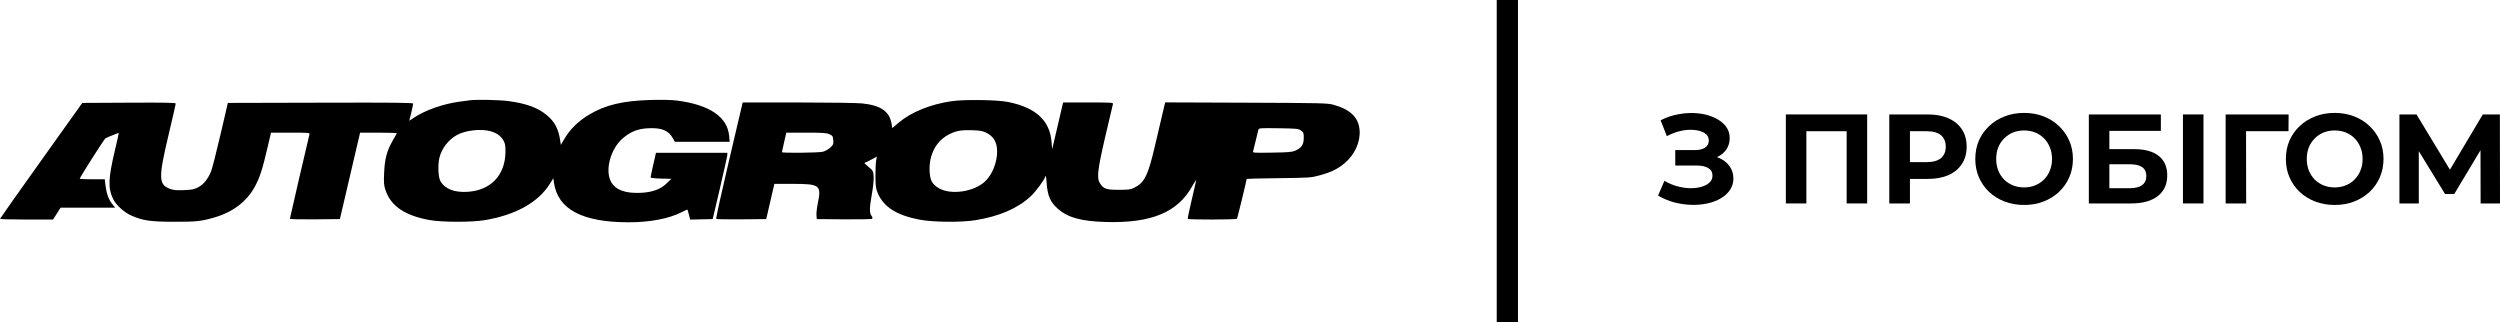
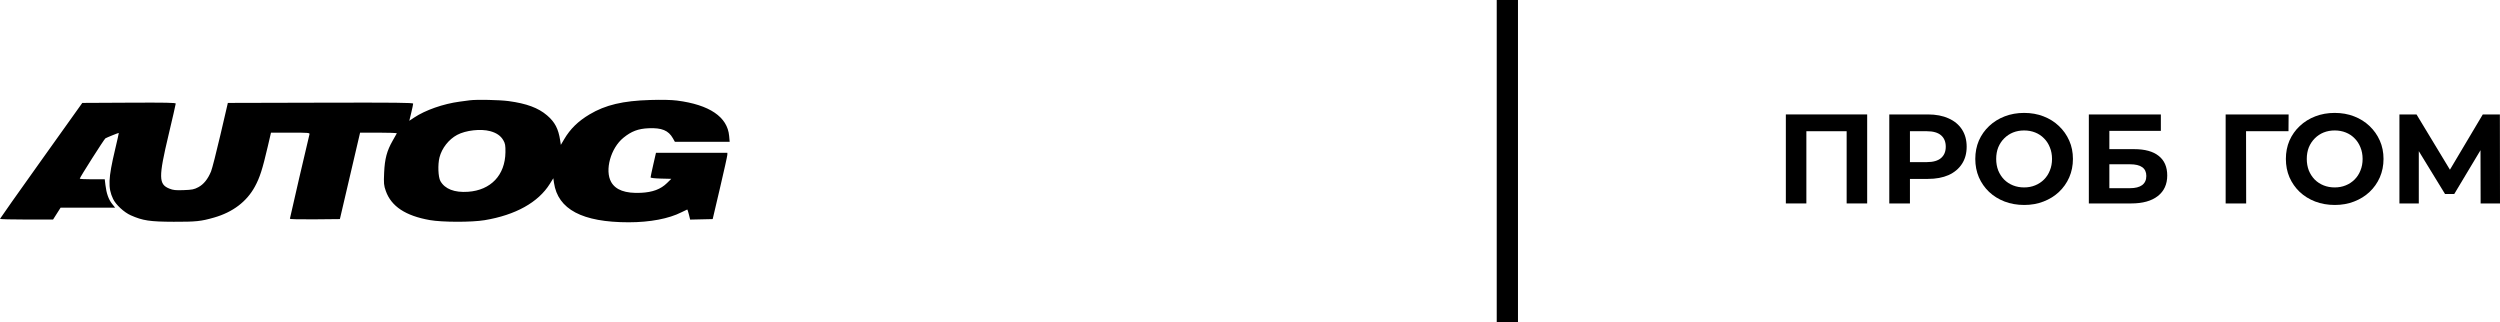
<svg xmlns="http://www.w3.org/2000/svg" width="1040" height="134" viewBox="0 0 1040 134" fill="none">
  <path d="M631.476 0H622.638V134H631.476V0Z" fill="black" />
  <path fill-rule="evenodd" clip-rule="evenodd" d="M195.411 41.725L191.208 42.286C184.409 43.194 176.964 45.799 172.286 48.908L170.274 50.246L171.074 46.93C171.514 45.106 171.875 43.39 171.875 43.117C171.875 42.711 164.82 42.638 133.331 42.717L94.787 42.814L91.698 56.079C89.999 63.375 88.242 70.233 87.794 71.319C86.471 74.52 84.709 76.702 82.502 77.873C80.753 78.801 79.95 78.962 76.436 79.09C73.047 79.213 72.072 79.111 70.463 78.468C65.963 76.665 65.918 73.804 70.118 56.132C71.76 49.226 73.103 43.359 73.104 43.096C73.105 42.716 69.079 42.637 53.671 42.715L34.237 42.814L17.132 66.787C7.724 79.971 0.014 90.887 3.26373e-05 91.044C-0.015 91.201 4.945 91.33 11.022 91.33H22.07L25.213 86.383H47.893L46.618 84.79C45.169 82.979 44.267 80.422 43.858 76.965L43.576 74.587H38.376C35.517 74.587 33.177 74.467 33.177 74.32C33.177 73.841 43.356 57.838 43.842 57.552C44.506 57.161 49.329 55.218 49.423 55.303C49.466 55.342 48.77 58.454 47.876 62.22C45.026 74.228 44.864 78.159 47.037 82.747C48.18 85.162 51.597 88.324 54.413 89.573C59.406 91.786 62.363 92.23 72.264 92.257C81.577 92.282 83.591 92.071 89.076 90.497C96.846 88.268 102.647 83.862 106.037 77.615C108.093 73.825 109.165 70.49 111.382 60.984L112.735 55.181H120.831C128.327 55.181 128.913 55.23 128.749 55.847C128.197 57.925 120.599 90.681 120.599 90.982C120.599 91.203 124.638 91.303 130.996 91.241L141.393 91.139L149.797 55.181H157.508C161.75 55.181 165.155 55.309 165.076 55.466C164.997 55.623 164.229 56.981 163.37 58.483C160.944 62.724 160.059 66.031 159.801 71.823C159.601 76.309 159.678 77.143 160.501 79.461C162.771 85.854 168.705 89.772 178.82 91.559C183.966 92.468 196.186 92.49 201.563 91.6C214.449 89.467 223.932 84.191 228.727 76.488L230.18 74.154L230.457 76.048C232.076 87.096 242.251 92.471 261.543 92.471C270.389 92.471 278.273 90.971 283.524 88.287C284.755 87.659 285.829 87.144 285.912 87.144C285.994 87.144 286.296 88.091 286.582 89.249L287.102 91.354L296.478 91.139L299.516 78.202C301.188 71.086 302.562 64.879 302.571 64.408L302.587 63.552H272.889L271.766 68.463C271.149 71.164 270.644 73.555 270.644 73.777C270.644 74.027 272.275 74.221 274.952 74.288L279.26 74.397L277.473 76.153C274.859 78.721 271.49 79.98 266.616 80.211C260.151 80.517 256.125 79.052 254.241 75.708C251.496 70.836 254.047 61.618 259.332 57.316C262.668 54.602 265.485 53.536 269.825 53.348C275.298 53.111 278.086 54.262 279.918 57.512L280.749 58.986H303.542L303.327 56.555C302.624 48.629 295.154 43.563 281.612 41.83C279.328 41.538 275.393 41.455 270.474 41.596C259.157 41.921 251.853 43.654 245.284 47.571C240.491 50.429 237.249 53.594 234.71 57.897L233.312 60.266L233.026 58.389C232.291 53.561 230.834 50.785 227.565 47.986C223.93 44.873 219.078 43.072 211.593 42.057C207.851 41.549 198.221 41.352 195.411 41.725ZM203.93 54.564C206.575 55.285 208.289 56.475 209.385 58.352C210.155 59.671 210.302 60.513 210.263 63.362C210.132 72.859 204.2 79.12 194.705 79.783C189.054 80.178 185.072 78.631 183.204 75.315C182.269 73.656 182.074 68.459 182.834 65.471C183.811 61.633 186.667 57.99 190.168 56.115C193.753 54.195 199.993 53.492 203.93 54.564Z" fill="black" />
-   <path fill-rule="evenodd" clip-rule="evenodd" d="M395.892 42.09C387.112 43.358 379.064 46.617 373.887 51.001L371.191 53.284L370.892 51.479C370.038 46.323 366.403 43.822 358.586 43.011C356.566 42.802 344.572 42.629 331.932 42.627L308.951 42.624L308.486 44.622C308.23 45.72 305.687 56.551 302.833 68.689C299.98 80.828 297.777 90.891 297.938 91.051C298.099 91.212 302.847 91.298 308.488 91.241L318.747 91.139L322.13 76.492L329.604 76.491C341.155 76.489 341.783 76.979 340.179 84.731C339.819 86.472 339.582 88.625 339.653 89.517L339.783 91.139L351.103 91.241C357.706 91.3 362.586 91.195 362.815 90.988C363.057 90.768 362.947 90.298 362.528 89.755C361.623 88.586 361.67 86.479 362.733 80.519C363.241 77.669 363.54 74.594 363.436 73.291C363.265 71.149 363.144 70.934 361.25 69.381C360.147 68.477 359.417 67.738 359.626 67.738C359.835 67.738 361.077 67.154 362.385 66.441L364.764 65.144L364.462 66.917C364.296 67.892 364.173 70.829 364.188 73.445C364.211 77.442 364.367 78.551 365.164 80.391C367.671 86.177 373.035 89.557 382.62 91.392C388.153 92.451 399.984 92.554 405.827 91.594C415.747 89.966 423.337 86.69 428.719 81.716C430.782 79.808 434.311 75.08 434.803 73.564C435.066 72.75 435.215 73.405 435.424 76.299C435.792 81.382 436.912 83.996 439.871 86.674C444.122 90.524 449.777 92.089 460.408 92.358C479.066 92.831 489.936 88.284 495.939 77.492C496.855 75.846 497.595 74.733 497.584 75.019C497.573 75.304 496.747 78.963 495.748 83.149C494.749 87.334 494.013 90.887 494.111 91.044C494.364 91.446 514.317 91.402 514.592 91C514.775 90.731 518.619 74.91 518.619 74.424C518.619 74.344 524.624 74.206 531.963 74.117C545.048 73.959 545.381 73.935 549.081 72.916C553.86 71.6 556.419 70.343 559.403 67.849C563.536 64.394 565.948 59.103 565.599 54.26C565.207 48.834 561.763 45.494 554.536 43.531C552.24 42.907 549.233 42.84 518.37 42.722L484.708 42.594L483.603 47.27C482.995 49.842 481.537 56.056 480.362 61.079C477.548 73.116 476.077 76.031 471.756 78.142C470.323 78.842 469.389 78.963 465.433 78.963C460.257 78.963 459.154 78.595 457.657 76.374C456.17 74.166 456.525 70.929 459.804 56.773C461.436 49.723 462.868 43.656 462.984 43.29C463.182 42.669 462.498 42.624 452.728 42.624H442.26L437.712 62.058L437.435 58.905C436.658 50.059 430.873 44.767 419.428 42.432C414.926 41.514 401.261 41.315 395.892 42.09ZM541.18 54.276C542.253 55.008 542.365 55.304 542.363 57.392C542.359 60.122 541.504 61.438 538.976 62.601C537.528 63.268 536.312 63.378 529.191 63.493C521.447 63.617 521.07 63.59 521.301 62.922C521.434 62.536 521.93 60.508 522.401 58.415C522.873 56.322 523.367 54.3 523.497 53.922C523.717 53.284 524.325 53.242 531.865 53.351C539.389 53.46 540.083 53.529 541.18 54.276ZM410.024 55.092C413.319 56.644 414.799 59.1 414.803 63.025C414.809 67.475 412.896 72.368 410.027 75.243C405.427 79.853 395.301 81.328 390.265 78.124C387.791 76.549 386.953 74.995 386.739 71.585C386.281 64.29 389.522 58.309 395.406 55.592C398.06 54.366 399.946 54.066 404.298 54.175C407.412 54.253 408.673 54.455 410.024 55.092ZM345.037 55.847C346.373 56.452 346.519 56.679 346.637 58.337C346.752 59.973 346.62 60.292 345.356 61.437C344.581 62.139 343.199 62.901 342.285 63.13C340.525 63.573 325.283 63.729 325.283 63.304C325.283 63.168 325.693 61.284 326.195 59.118L327.108 55.181L335.337 55.182C342.329 55.182 343.787 55.282 345.037 55.847Z" fill="black" />
-   <path d="M689.753 81.352L692.405 75.216C693.996 76.168 695.693 76.909 697.496 77.438C699.334 77.932 701.119 78.214 702.851 78.284C704.619 78.32 706.21 78.143 707.624 77.755C709.073 77.367 710.222 76.785 711.071 76.01C711.955 75.234 712.396 74.247 712.396 73.048C712.396 71.637 711.813 70.597 710.647 69.927C709.48 69.222 707.924 68.869 705.98 68.869H696.912V62.416H705.344C707.076 62.416 708.419 62.063 709.374 61.358C710.364 60.653 710.859 59.683 710.859 58.449C710.859 57.391 710.505 56.544 709.798 55.91C709.091 55.24 708.119 54.746 706.882 54.429C705.68 54.111 704.319 53.97 702.798 54.005C701.278 54.041 699.705 54.288 698.079 54.746C696.453 55.205 694.897 55.839 693.412 56.65L690.814 50.038C693.218 48.804 695.746 47.958 698.397 47.499C701.084 47.006 703.665 46.882 706.139 47.129C708.649 47.341 710.912 47.905 712.927 48.822C714.942 49.703 716.55 50.867 717.752 52.313C718.954 53.759 719.555 55.469 719.555 57.444C719.555 59.207 719.096 60.776 718.177 62.151C717.257 63.527 715.967 64.585 714.305 65.325L714.232 65.358C714.605 65.49 714.965 65.638 715.313 65.801C717.151 66.612 718.565 67.758 719.555 69.239C720.581 70.685 721.093 72.36 721.093 74.264C721.093 76.027 720.616 77.614 719.661 79.025C718.742 80.4 717.469 81.564 715.843 82.516C714.217 83.468 712.361 84.173 710.275 84.632C708.19 85.09 705.962 85.284 703.594 85.213C701.261 85.143 698.91 84.808 696.541 84.208C694.173 83.574 691.91 82.622 689.753 81.352Z" fill="black" />
  <path d="M742.912 84.632V47.605H776.744V84.632H768.206V54.587H751.449V84.632H742.912Z" fill="black" />
  <path fill-rule="evenodd" clip-rule="evenodd" d="M785.945 84.632V47.605H802.013C805.336 47.605 808.199 48.152 810.603 49.245C813.007 50.303 814.863 51.837 816.171 53.847C817.479 55.857 818.133 58.255 818.133 61.041C818.133 63.791 817.479 66.171 816.171 68.181C814.863 70.191 813.007 71.743 810.603 72.836C808.199 73.894 805.336 74.423 802.013 74.423H794.536V84.632H785.945ZM801.535 67.441H794.536V54.587H801.535C804.187 54.587 806.166 55.152 807.475 56.28C808.783 57.408 809.437 58.995 809.437 61.041C809.437 63.05 808.783 64.62 807.475 65.748C806.166 66.877 804.187 67.441 801.535 67.441Z" fill="black" />
  <path fill-rule="evenodd" clip-rule="evenodd" d="M842.082 85.266C839.148 85.266 836.426 84.79 833.916 83.838C831.441 82.886 829.285 81.546 827.447 79.818C825.644 78.09 824.23 76.063 823.204 73.735C822.215 71.408 821.72 68.869 821.72 66.118C821.72 63.368 822.215 60.829 823.204 58.502C824.23 56.174 825.661 54.147 827.5 52.419C829.338 50.691 831.495 49.351 833.969 48.399C836.444 47.447 839.13 46.971 842.029 46.971C844.964 46.971 847.65 47.447 850.09 48.399C852.564 49.351 854.703 50.691 856.506 52.419C858.344 54.147 859.776 56.174 860.801 58.502C861.826 60.794 862.339 63.333 862.339 66.118C862.339 68.869 861.826 71.425 860.801 73.788C859.776 76.115 858.344 78.143 856.506 79.871C854.703 81.564 852.564 82.886 850.09 83.838C847.65 84.79 844.981 85.266 842.082 85.266ZM842.029 77.967C843.691 77.967 845.211 77.685 846.59 77.121C848.004 76.556 849.241 75.745 850.302 74.687C851.362 73.629 852.175 72.378 852.741 70.932C853.342 69.486 853.643 67.882 853.643 66.118C853.643 64.355 853.342 62.751 852.741 61.305C852.175 59.859 851.362 58.607 850.302 57.55C849.277 56.492 848.057 55.681 846.643 55.116C845.229 54.552 843.691 54.27 842.029 54.27C840.368 54.27 838.83 54.552 837.416 55.116C836.037 55.681 834.818 56.492 833.757 57.55C832.696 58.607 831.866 59.859 831.265 61.305C830.699 62.751 830.416 64.355 830.416 66.118C830.416 67.846 830.699 69.451 831.265 70.932C831.866 72.378 832.679 73.629 833.704 74.687C834.764 75.745 836.002 76.556 837.416 77.121C838.83 77.685 840.368 77.967 842.029 77.967Z" fill="black" />
  <path fill-rule="evenodd" clip-rule="evenodd" d="M868.957 47.605H898.918V54.429H877.494V62.045H887.782C892.271 62.045 895.683 62.98 898.016 64.849C900.385 66.718 901.569 69.433 901.569 72.995C901.569 76.662 900.261 79.518 897.645 81.564C895.029 83.609 891.335 84.632 886.562 84.632H868.957V47.605ZM877.494 78.284H886.085C888.277 78.284 889.956 77.861 891.123 77.015C892.289 76.133 892.872 74.864 892.872 73.206C892.872 69.962 890.61 68.34 886.085 68.34H877.494V78.284Z" fill="black" />
-   <path d="M908.107 47.605H916.644V84.632H908.107V47.605Z" fill="black" />
+   <path d="M908.107 47.605H916.644V84.632V47.605Z" fill="black" />
  <path d="M925.869 47.605H952.065L952.012 54.587H934.357L934.406 84.632H925.869V47.605Z" fill="black" />
  <path fill-rule="evenodd" clip-rule="evenodd" d="M971.287 85.266C968.352 85.266 965.63 84.79 963.12 83.838C960.646 82.886 958.489 81.546 956.651 79.818C954.848 78.09 953.434 76.063 952.409 73.735C951.419 71.408 950.924 68.869 950.924 66.118C950.924 63.368 951.419 60.829 952.409 58.502C953.434 56.174 954.866 54.147 956.704 52.419C958.542 50.691 960.699 49.351 963.173 48.399C965.648 47.447 968.335 46.971 971.233 46.971C974.168 46.971 976.854 47.447 979.294 48.399C981.768 49.351 983.907 50.691 985.71 52.419C987.548 54.147 988.98 56.174 990.005 58.502C991.031 60.794 991.543 63.333 991.543 66.118C991.543 68.869 991.031 71.425 990.005 73.788C988.98 76.115 987.548 78.143 985.71 79.871C983.907 81.564 981.768 82.886 979.294 83.838C976.854 84.79 974.185 85.266 971.287 85.266ZM971.233 77.967C972.895 77.967 974.415 77.685 975.794 77.121C977.208 76.556 978.445 75.745 979.506 74.687C980.566 73.629 981.38 72.378 981.945 70.932C982.546 69.486 982.847 67.882 982.847 66.118C982.847 64.355 982.546 62.751 981.945 61.305C981.38 59.859 980.566 58.607 979.506 57.55C978.481 56.492 977.261 55.681 975.847 55.116C974.433 54.552 972.895 54.27 971.233 54.27C969.572 54.27 968.034 54.552 966.62 55.116C965.241 55.681 964.022 56.492 962.961 57.55C961.901 58.607 961.07 59.859 960.469 61.305C959.903 62.751 959.62 64.355 959.62 66.118C959.62 67.846 959.903 69.451 960.469 70.932C961.07 72.378 961.883 73.629 962.908 74.687C963.969 75.745 965.206 76.556 966.62 77.121C968.034 77.685 969.572 77.967 971.233 77.967Z" fill="black" />
  <path d="M998.161 47.605H1005.27L1019.17 70.596L1032.84 47.605H1039.95L1040 84.632H1031.94L1031.89 62.486L1020.96 80.717H1017.14L1006.22 62.875V84.632H998.161V47.605Z" fill="black" />
</svg>